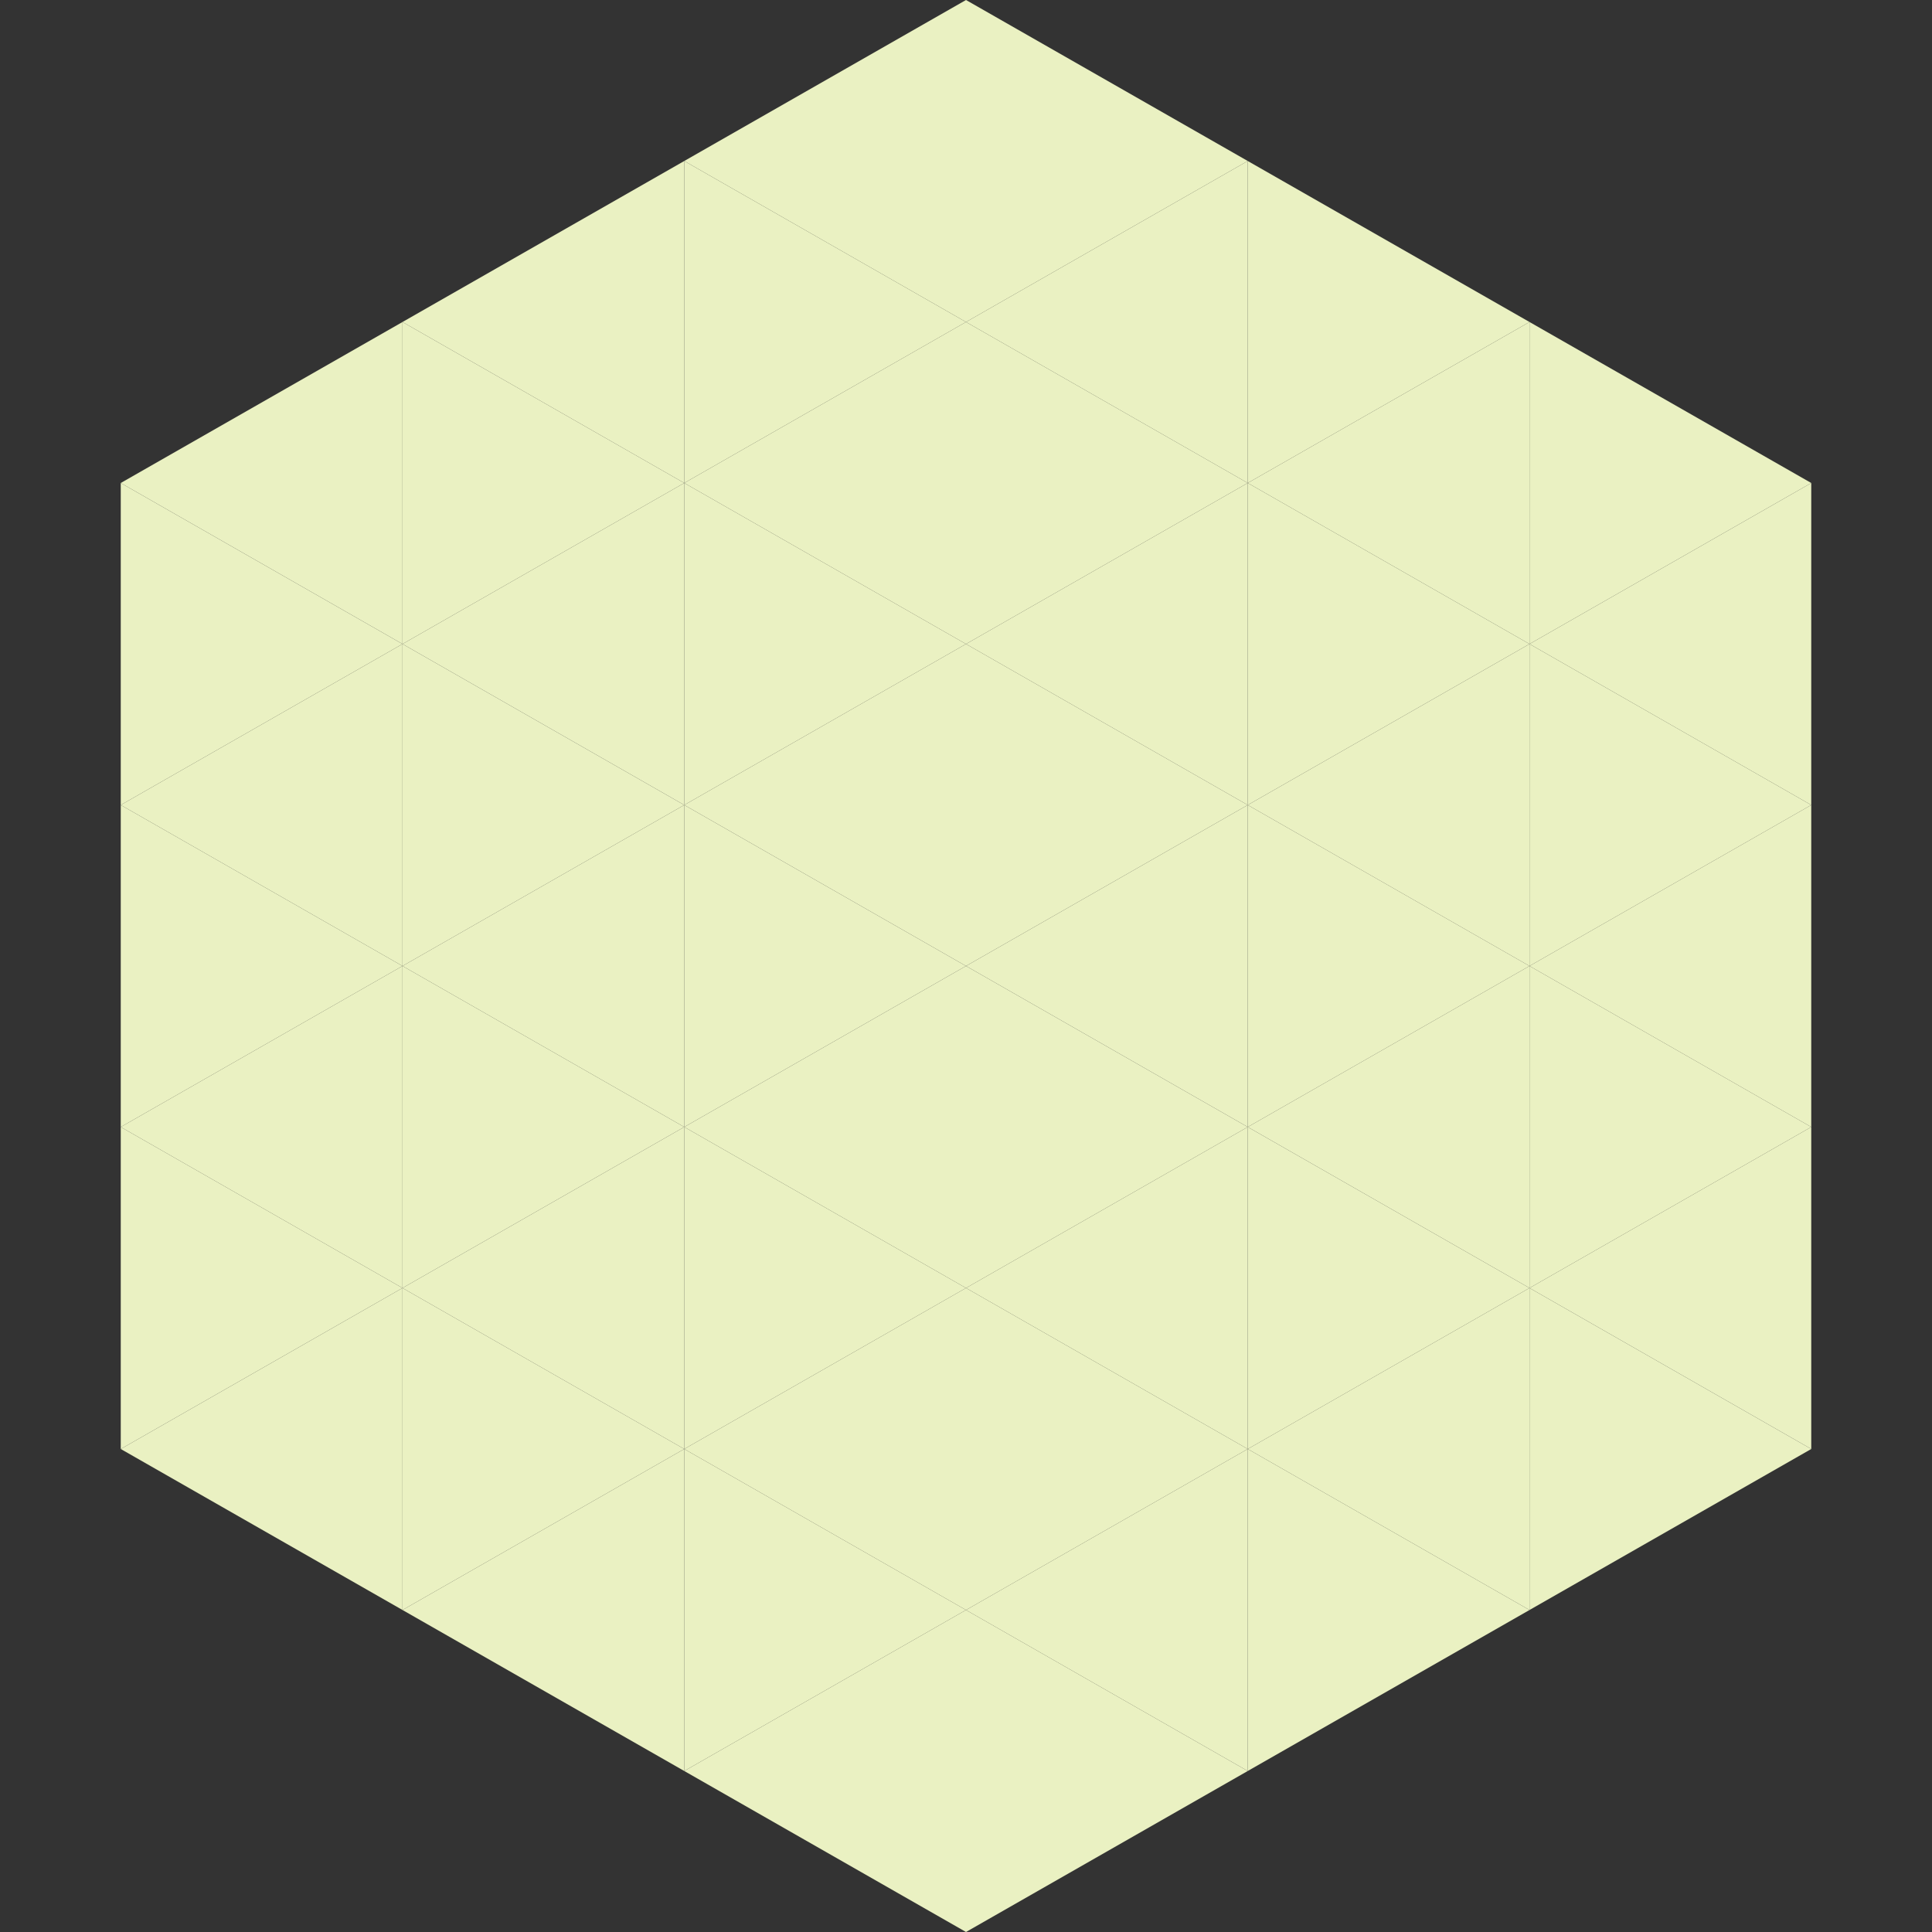
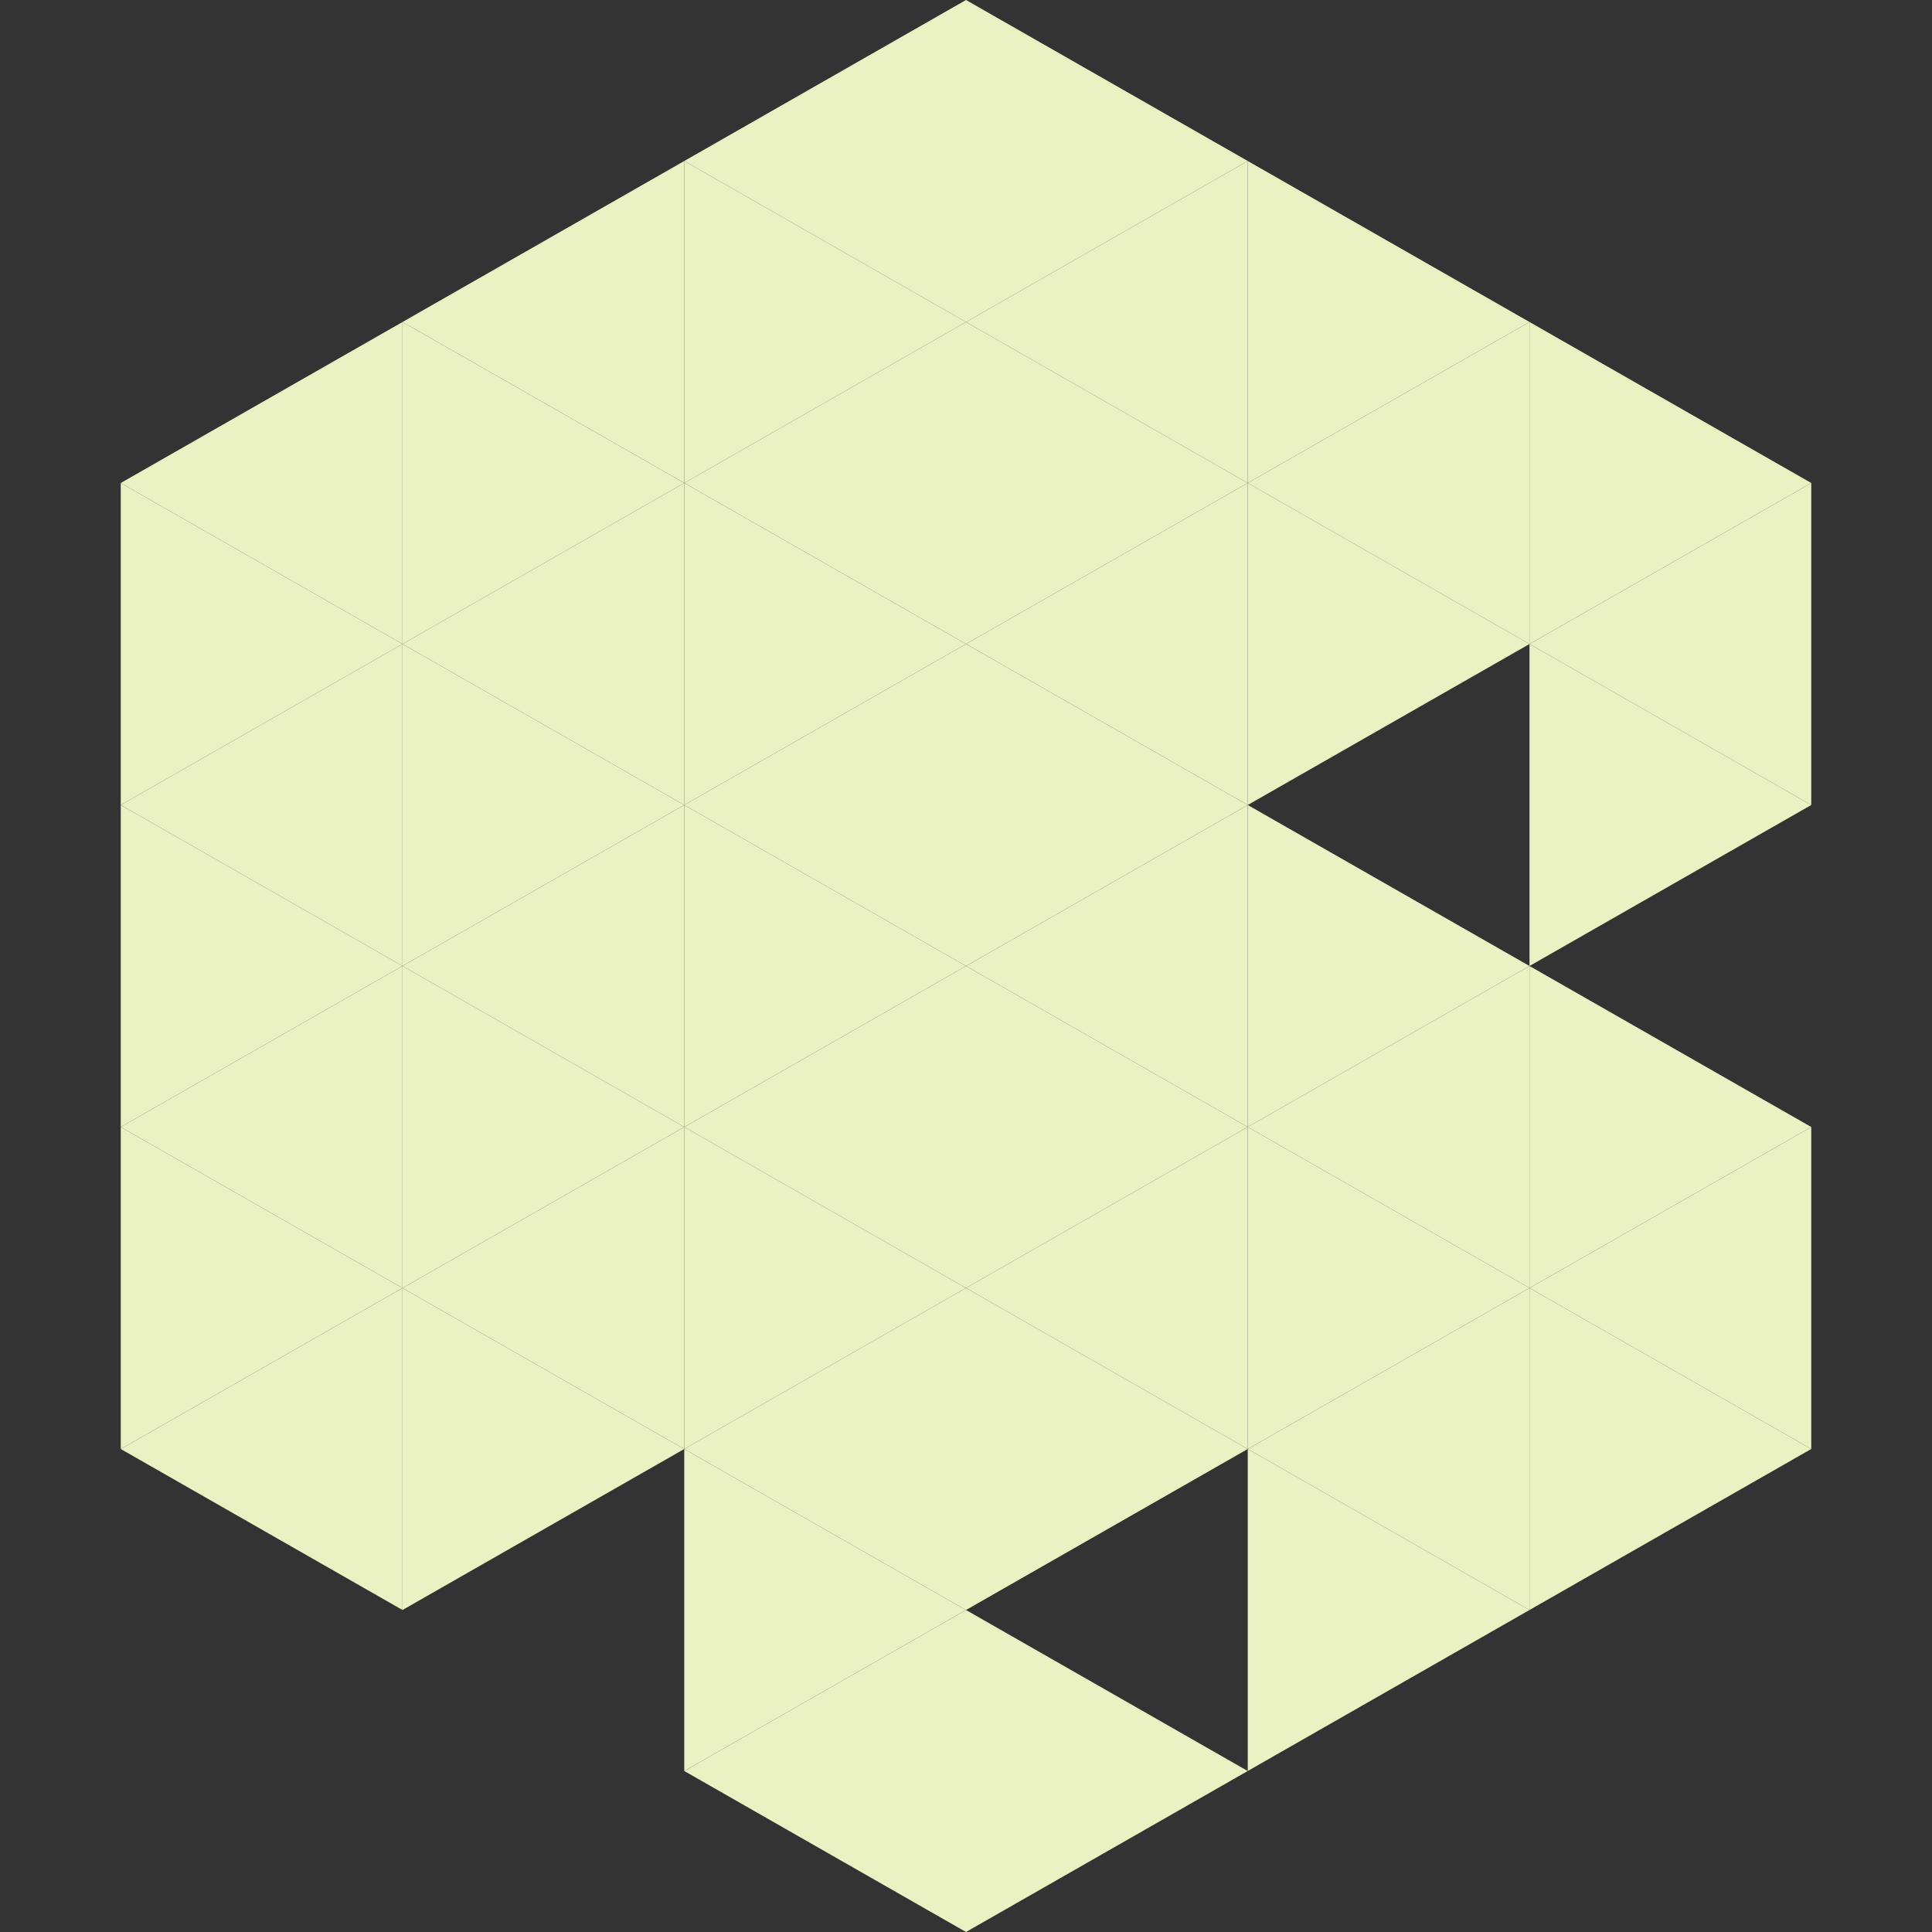
<svg xmlns="http://www.w3.org/2000/svg" width="240" height="240">
  <rect width="100%" height="100%" fill="#333333" stroke="none" />
  <polygon points="50,40 15,60 50,80" style="fill:rgb(234,241,194)" />
  <polygon points="190,40 225,60 190,80" style="fill:rgb(234,241,194)" />
  <polygon points="15,60 50,80 15,100" style="fill:rgb(234,241,194)" />
  <polygon points="225,60 190,80 225,100" style="fill:rgb(234,241,194)" />
  <polygon points="50,80 15,100 50,120" style="fill:rgb(234,241,194)" />
  <polygon points="190,80 225,100 190,120" style="fill:rgb(234,241,194)" />
  <polygon points="15,100 50,120 15,140" style="fill:rgb(234,241,194)" />
-   <polygon points="225,100 190,120 225,140" style="fill:rgb(234,241,194)" />
  <polygon points="50,120 15,140 50,160" style="fill:rgb(234,241,194)" />
  <polygon points="190,120 225,140 190,160" style="fill:rgb(234,241,194)" />
  <polygon points="15,140 50,160 15,180" style="fill:rgb(234,241,194)" />
  <polygon points="225,140 190,160 225,180" style="fill:rgb(234,241,194)" />
  <polygon points="50,160 15,180 50,200" style="fill:rgb(234,241,194)" />
  <polygon points="190,160 225,180 190,200" style="fill:rgb(234,241,194)" />
  <polygon points="15,180 50,200 15,220" style="fill:rgb(255,255,255); fill-opacity:0" />
  <polygon points="225,180 190,200 225,220" style="fill:rgb(255,255,255); fill-opacity:0" />
  <polygon points="50,0 85,20 50,40" style="fill:rgb(255,255,255); fill-opacity:0" />
  <polygon points="190,0 155,20 190,40" style="fill:rgb(255,255,255); fill-opacity:0" />
  <polygon points="85,20 50,40 85,60" style="fill:rgb(234,241,194)" />
  <polygon points="155,20 190,40 155,60" style="fill:rgb(234,241,194)" />
  <polygon points="50,40 85,60 50,80" style="fill:rgb(234,241,194)" />
  <polygon points="190,40 155,60 190,80" style="fill:rgb(234,241,194)" />
  <polygon points="85,60 50,80 85,100" style="fill:rgb(234,241,194)" />
  <polygon points="155,60 190,80 155,100" style="fill:rgb(234,241,194)" />
  <polygon points="50,80 85,100 50,120" style="fill:rgb(234,241,194)" />
-   <polygon points="190,80 155,100 190,120" style="fill:rgb(234,241,194)" />
  <polygon points="85,100 50,120 85,140" style="fill:rgb(234,241,194)" />
  <polygon points="155,100 190,120 155,140" style="fill:rgb(234,241,194)" />
  <polygon points="50,120 85,140 50,160" style="fill:rgb(234,241,194)" />
  <polygon points="190,120 155,140 190,160" style="fill:rgb(234,241,194)" />
  <polygon points="85,140 50,160 85,180" style="fill:rgb(234,241,194)" />
  <polygon points="155,140 190,160 155,180" style="fill:rgb(234,241,194)" />
  <polygon points="50,160 85,180 50,200" style="fill:rgb(234,241,194)" />
  <polygon points="190,160 155,180 190,200" style="fill:rgb(234,241,194)" />
-   <polygon points="85,180 50,200 85,220" style="fill:rgb(234,241,194)" />
  <polygon points="155,180 190,200 155,220" style="fill:rgb(234,241,194)" />
  <polygon points="120,0 85,20 120,40" style="fill:rgb(234,241,194)" />
  <polygon points="120,0 155,20 120,40" style="fill:rgb(234,241,194)" />
  <polygon points="85,20 120,40 85,60" style="fill:rgb(234,241,194)" />
  <polygon points="155,20 120,40 155,60" style="fill:rgb(234,241,194)" />
  <polygon points="120,40 85,60 120,80" style="fill:rgb(234,241,194)" />
  <polygon points="120,40 155,60 120,80" style="fill:rgb(234,241,194)" />
  <polygon points="85,60 120,80 85,100" style="fill:rgb(234,241,194)" />
  <polygon points="155,60 120,80 155,100" style="fill:rgb(234,241,194)" />
  <polygon points="120,80 85,100 120,120" style="fill:rgb(234,241,194)" />
  <polygon points="120,80 155,100 120,120" style="fill:rgb(234,241,194)" />
  <polygon points="85,100 120,120 85,140" style="fill:rgb(234,241,194)" />
  <polygon points="155,100 120,120 155,140" style="fill:rgb(234,241,194)" />
  <polygon points="120,120 85,140 120,160" style="fill:rgb(234,241,194)" />
  <polygon points="120,120 155,140 120,160" style="fill:rgb(234,241,194)" />
  <polygon points="85,140 120,160 85,180" style="fill:rgb(234,241,194)" />
  <polygon points="155,140 120,160 155,180" style="fill:rgb(234,241,194)" />
  <polygon points="120,160 85,180 120,200" style="fill:rgb(234,241,194)" />
  <polygon points="120,160 155,180 120,200" style="fill:rgb(234,241,194)" />
  <polygon points="85,180 120,200 85,220" style="fill:rgb(234,241,194)" />
-   <polygon points="155,180 120,200 155,220" style="fill:rgb(234,241,194)" />
  <polygon points="120,200 85,220 120,240" style="fill:rgb(234,241,194)" />
  <polygon points="120,200 155,220 120,240" style="fill:rgb(234,241,194)" />
  <polygon points="85,220 120,240 85,260" style="fill:rgb(255,255,255); fill-opacity:0" />
-   <polygon points="155,220 120,240 155,260" style="fill:rgb(255,255,255); fill-opacity:0" />
</svg>